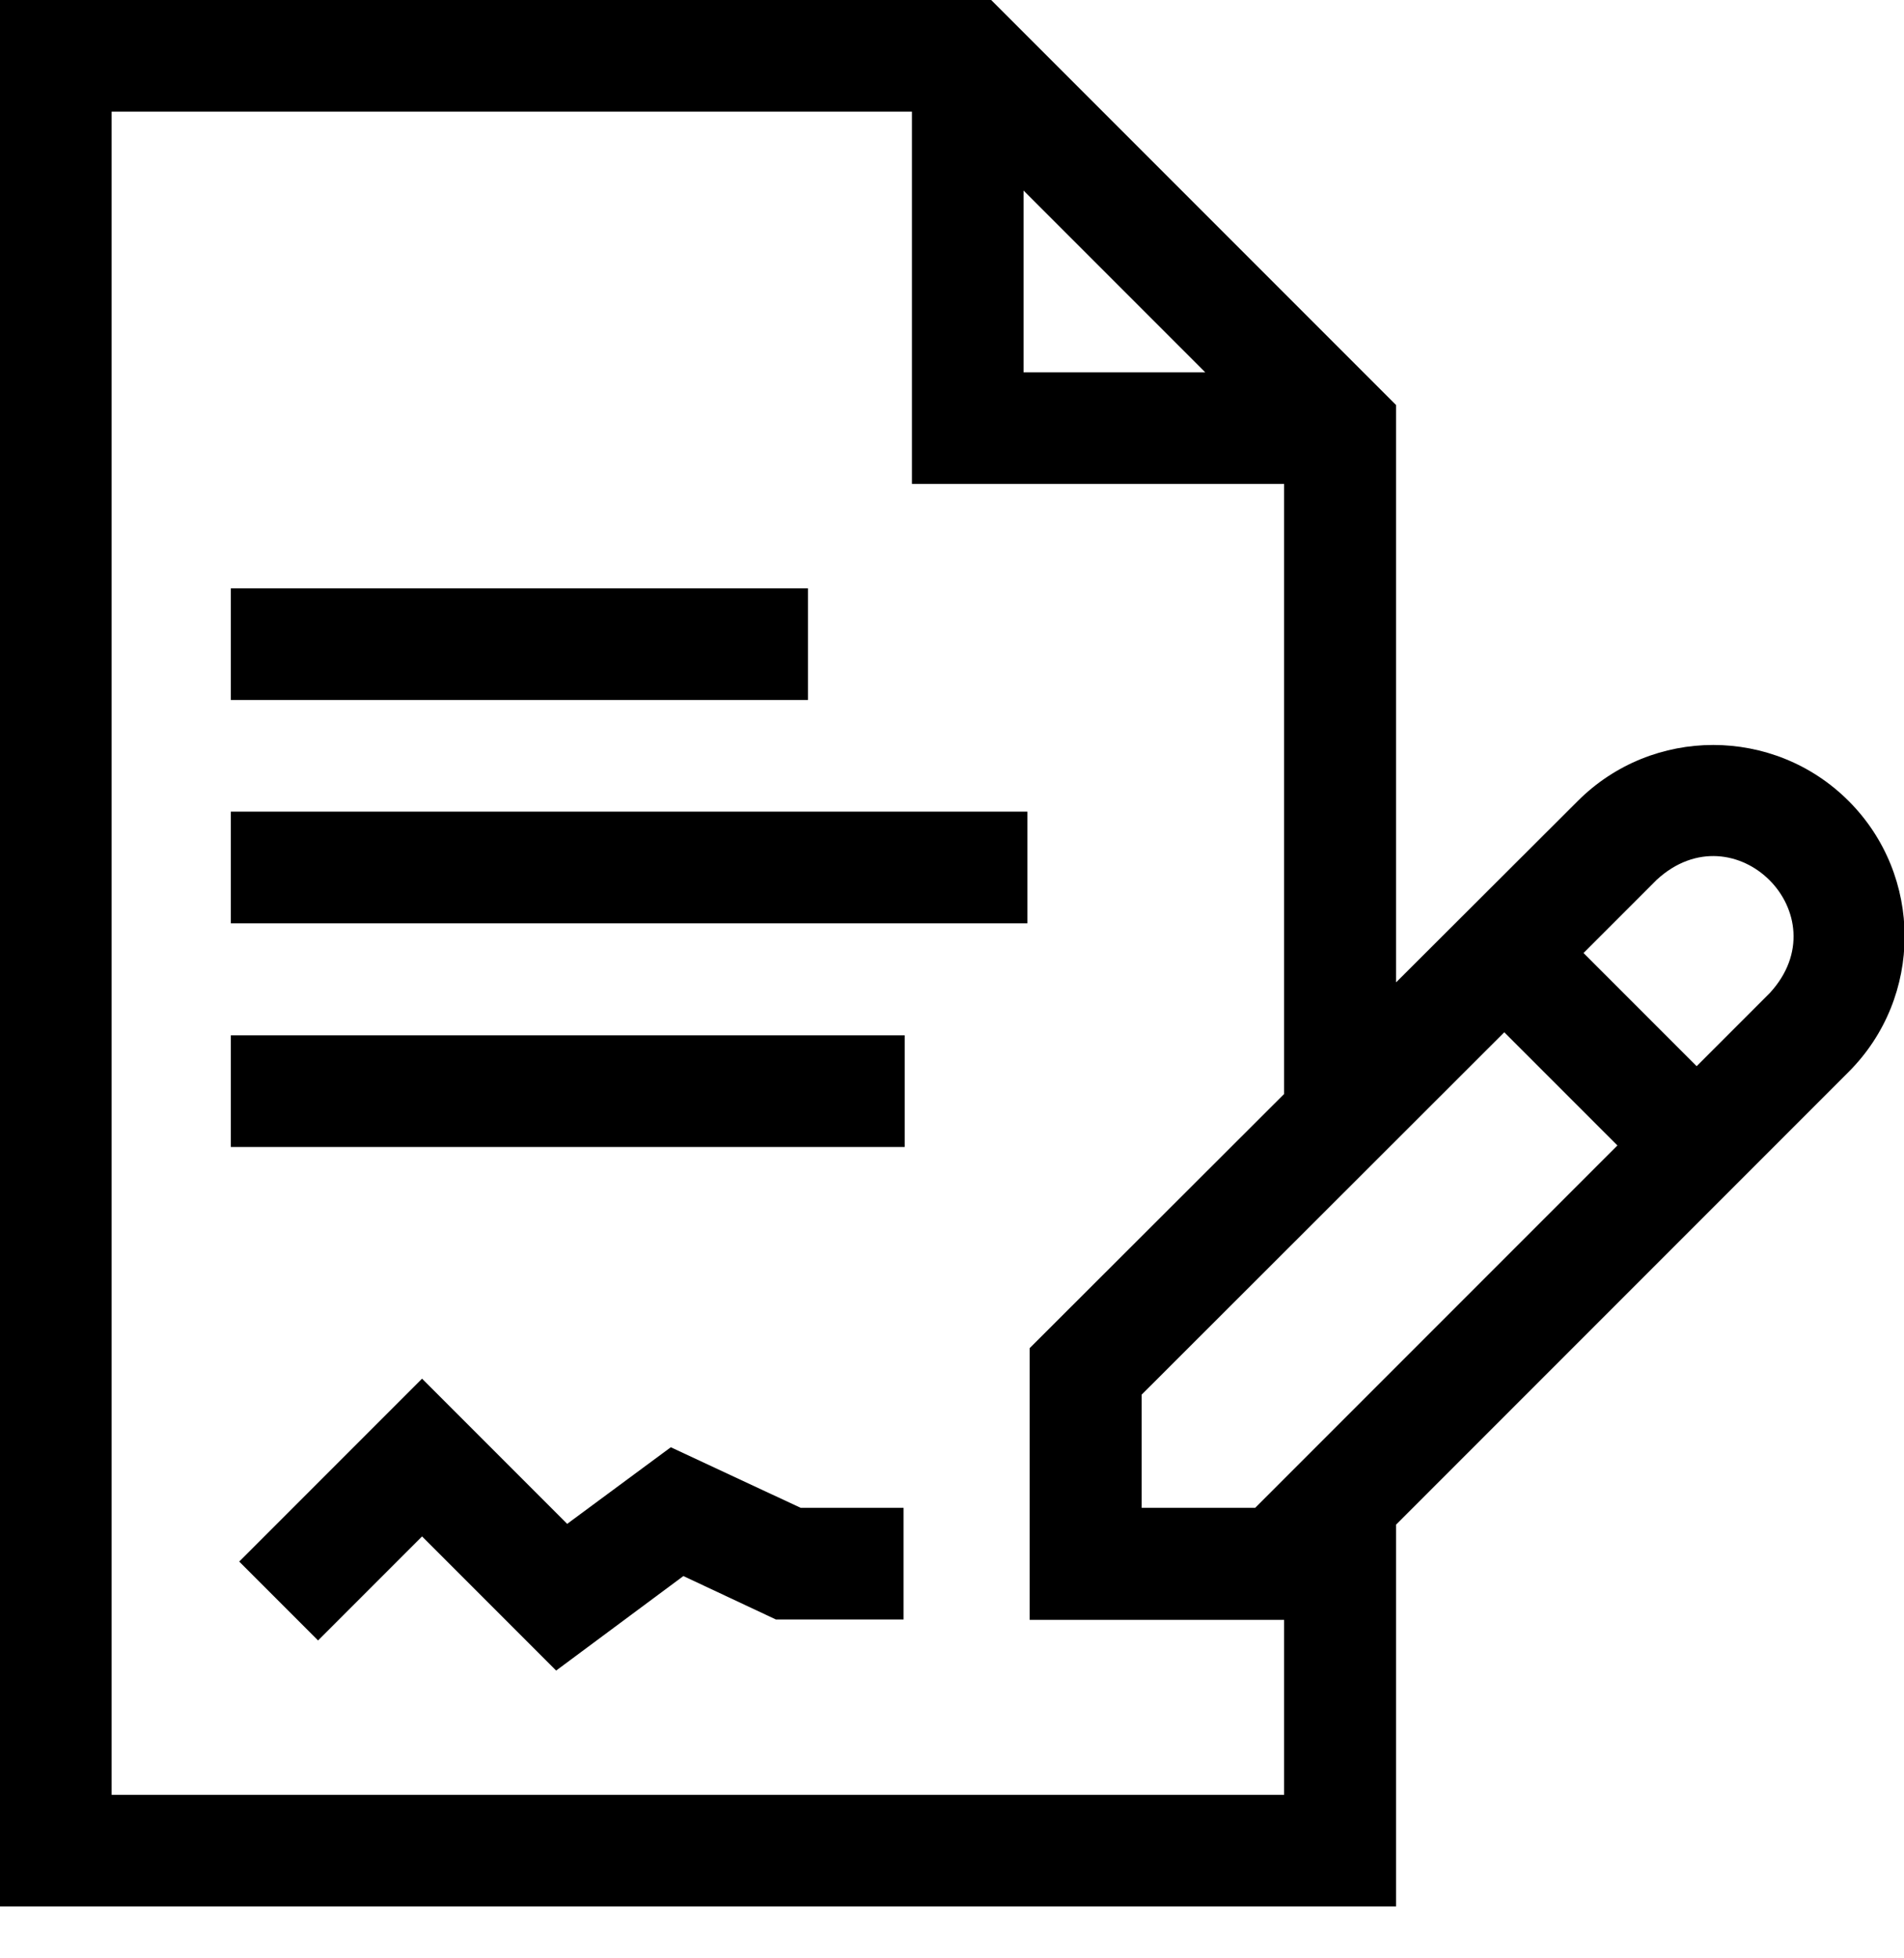
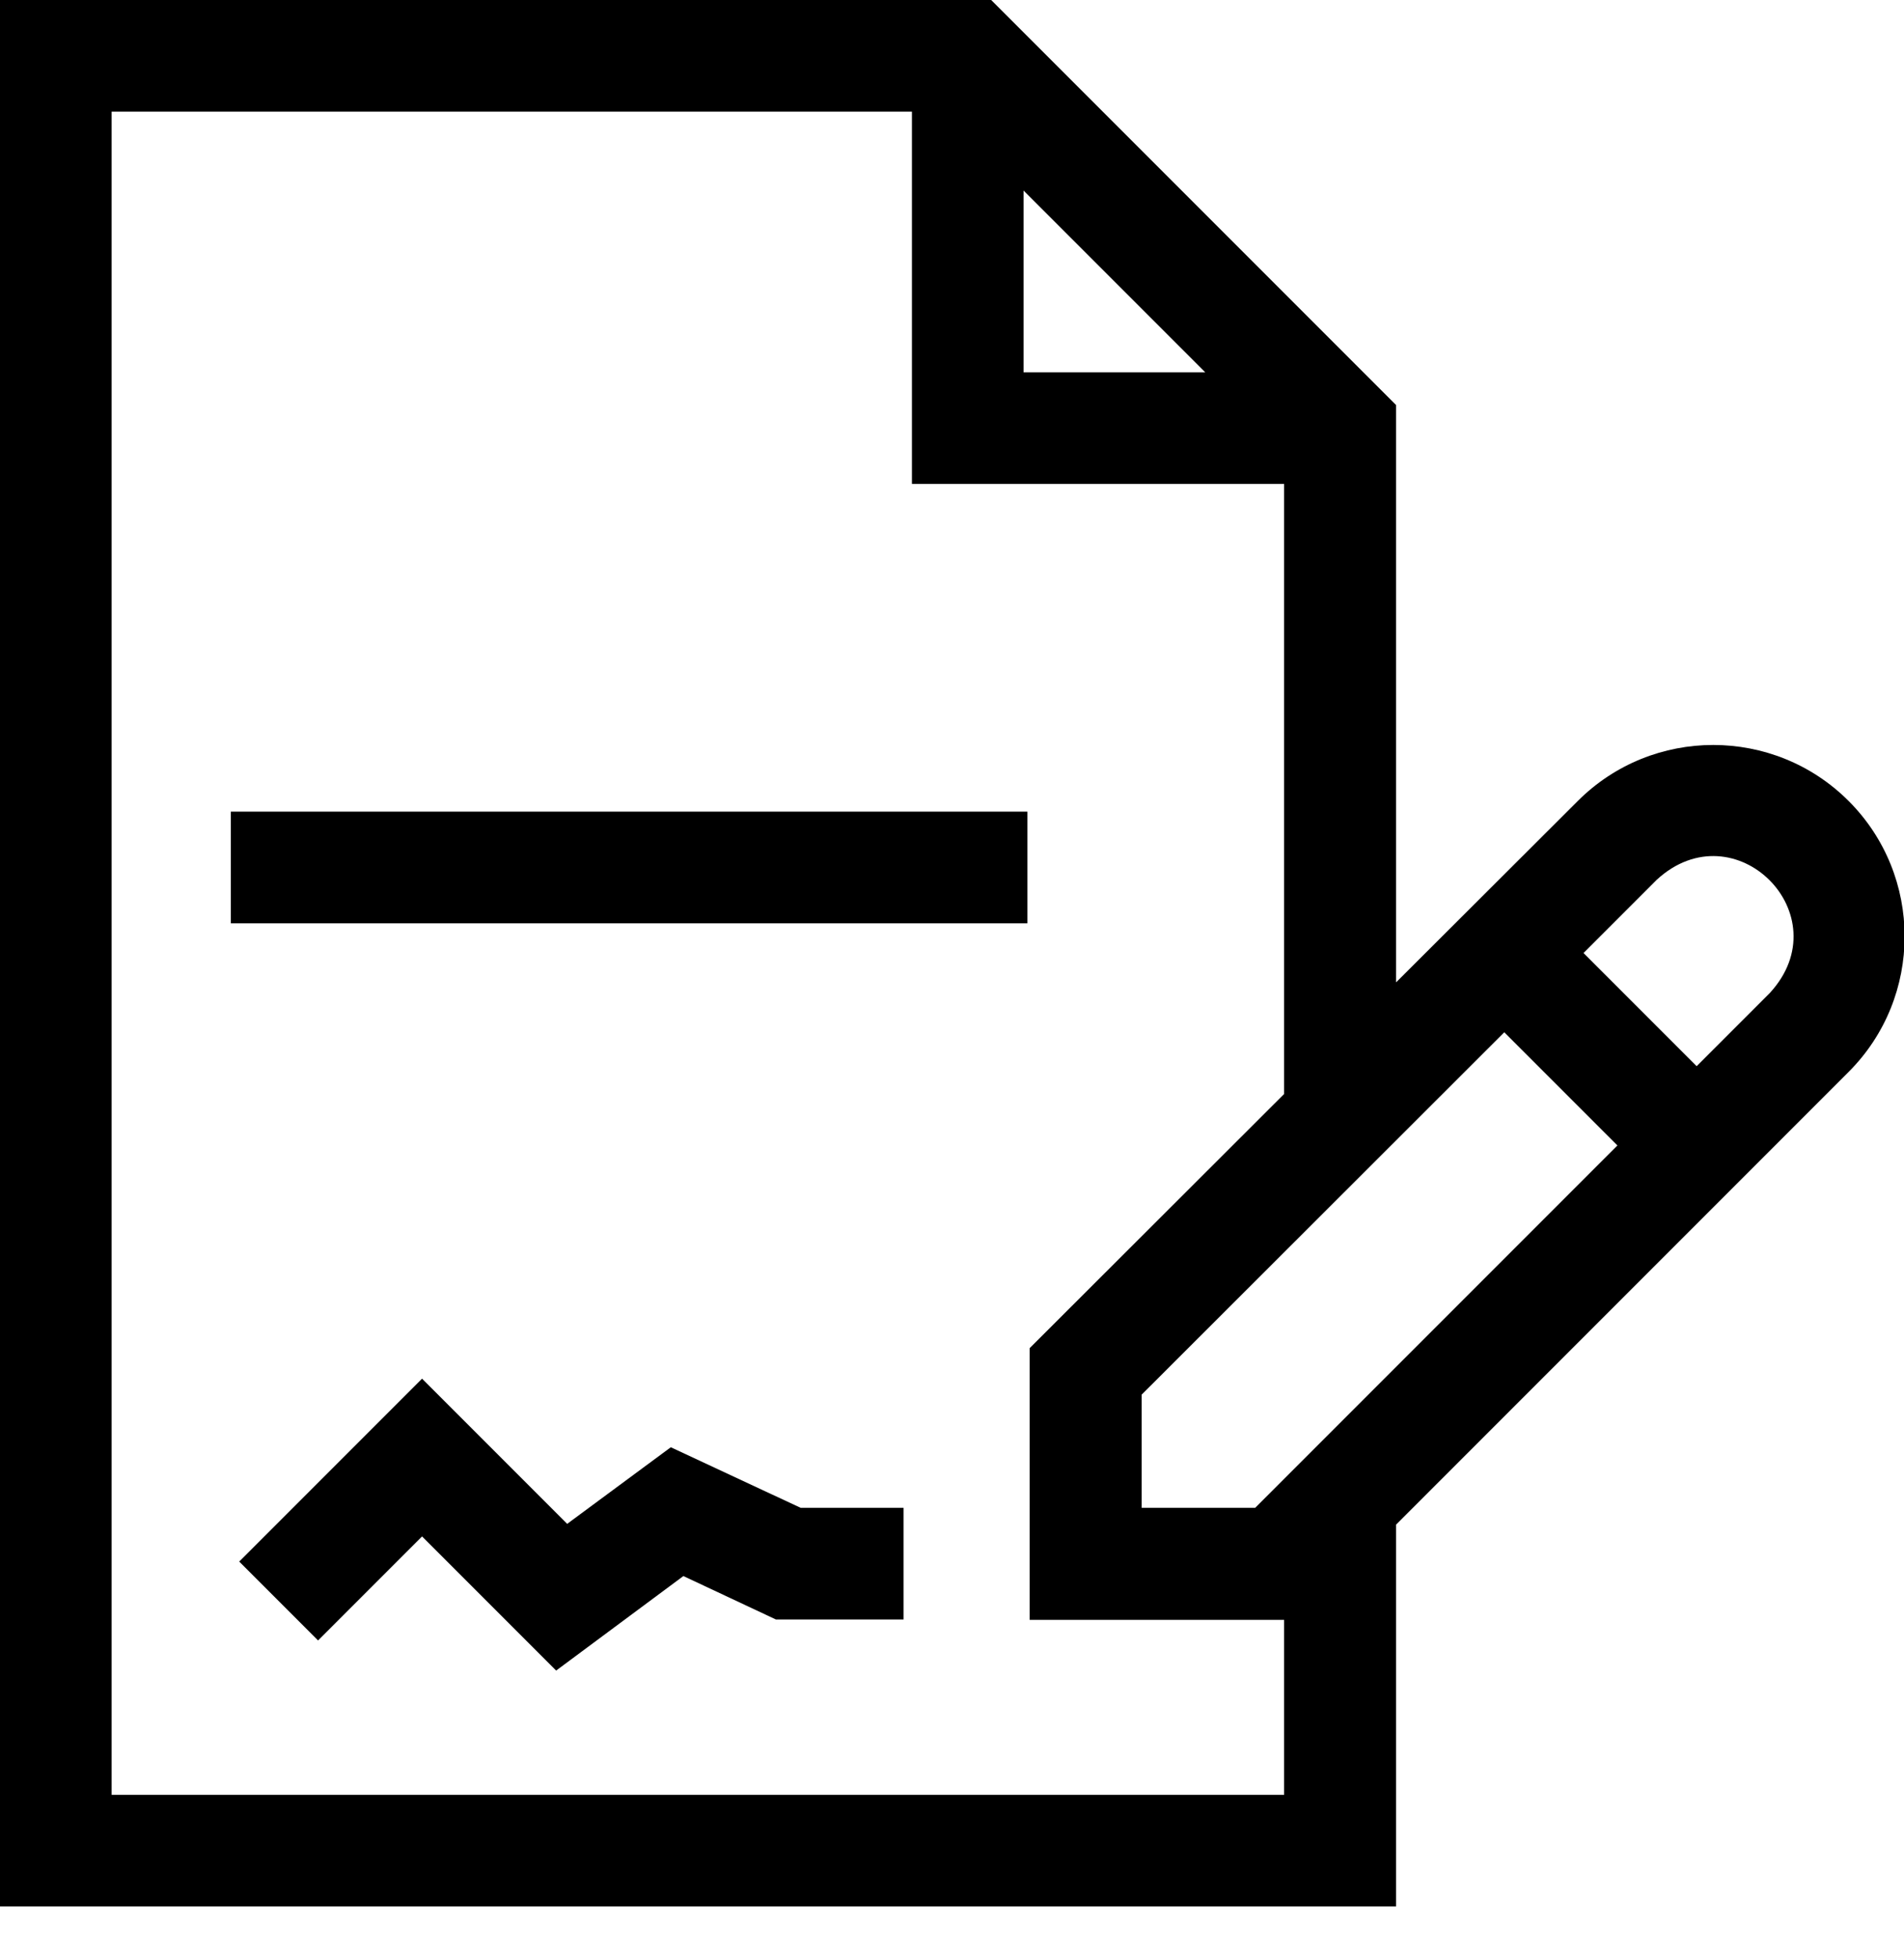
<svg xmlns="http://www.w3.org/2000/svg" version="1.1" width="996" height="1024" viewBox="0 0 996 1024">
  <title />
  <g id="icomoon-ignore">
</g>
  <path fill="#000" d="M350.905 756.808l-54.2 40.052-75.92-75.92-95.647 95.647 41.248 41.248 54.399-54.399 70.141 70.141 66.554-49.418 48.421 22.716h66.754v-58.385h-53.802l-67.949-31.683z" />
-   <path fill="#000" d="M120.753 541.403h352.501v58.385h-352.501v-58.385z" />
+   <path fill="#000" d="M120.753 541.403h352.501v58.385v-58.385z" />
  <path fill="#000" d="M120.753 424.437h416.664v58.385h-416.664v-58.385z" />
-   <path fill="#000" d="M120.753 307.665h301.887v58.385h-301.887v-58.385z" />
  <path fill="#000" d="M967.032 418.855c-39.056-39.056-102.621-39.056-141.677 0l-95.049 94.85v-301.886l-211.819-211.819h-518.487v996.922h730.306v-199.663l236.727-236.727c39.056-39.056 39.056-102.621 0-141.677zM786.897 539.809l59.182 59.182-189.501 189.501h-59.381v-59.182l189.7-189.501zM535.425 99.632l95.049 95.049h-95.049v-95.049zM58.385 938.538v-880.153h418.655v194.682h194.682v319.023l-133.109 132.91v142.076h133.109v91.463h-613.337zM925.785 519.284l-38.259 38.259-59.182-59.182 38.259-38.259c40.849-37.661 96.843 18.332 59.182 59.182z" />
</svg>